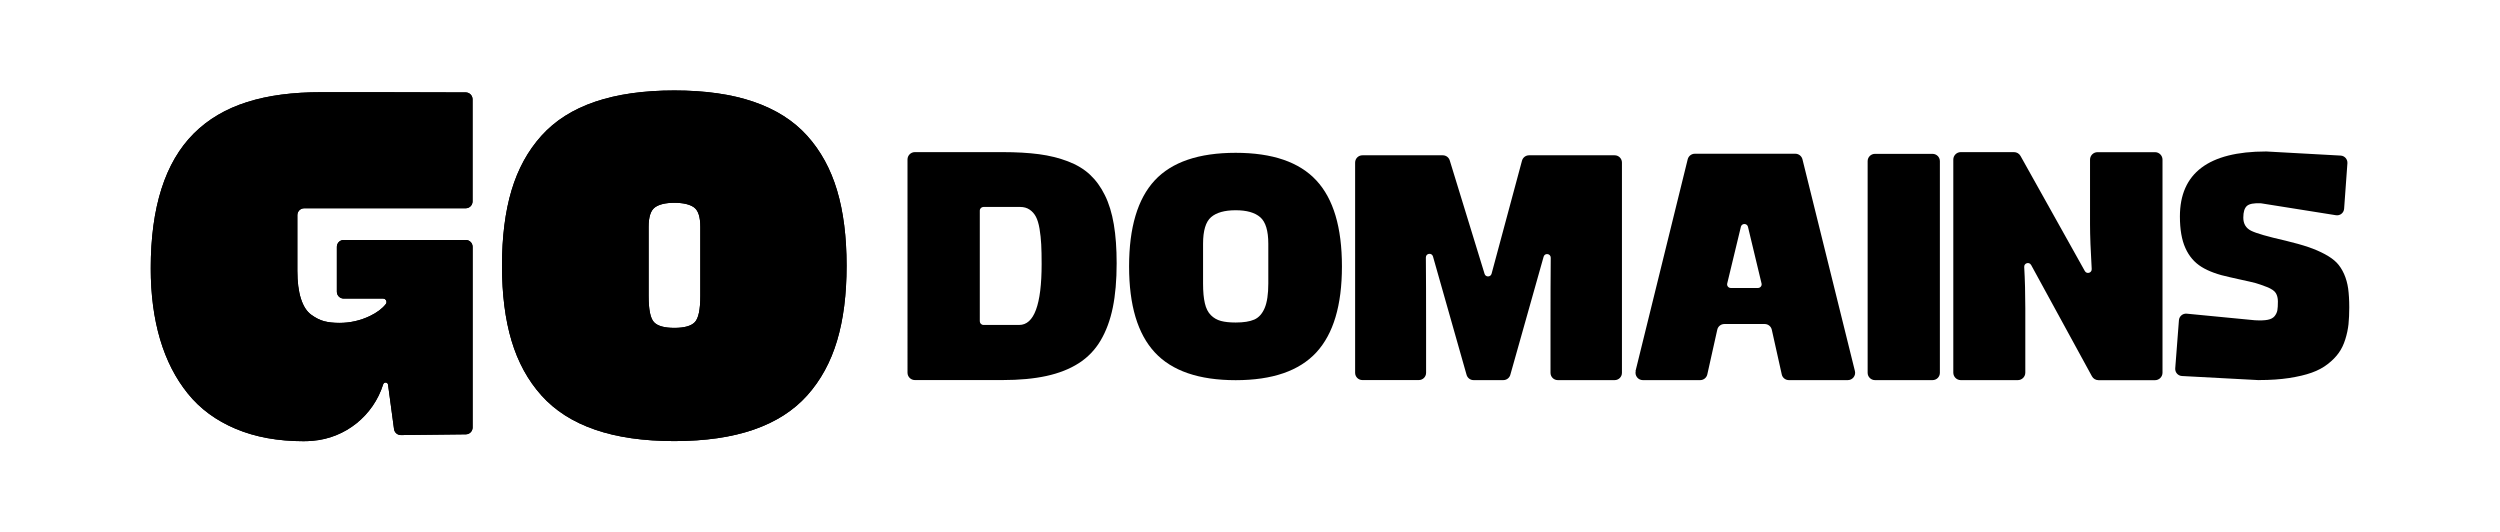
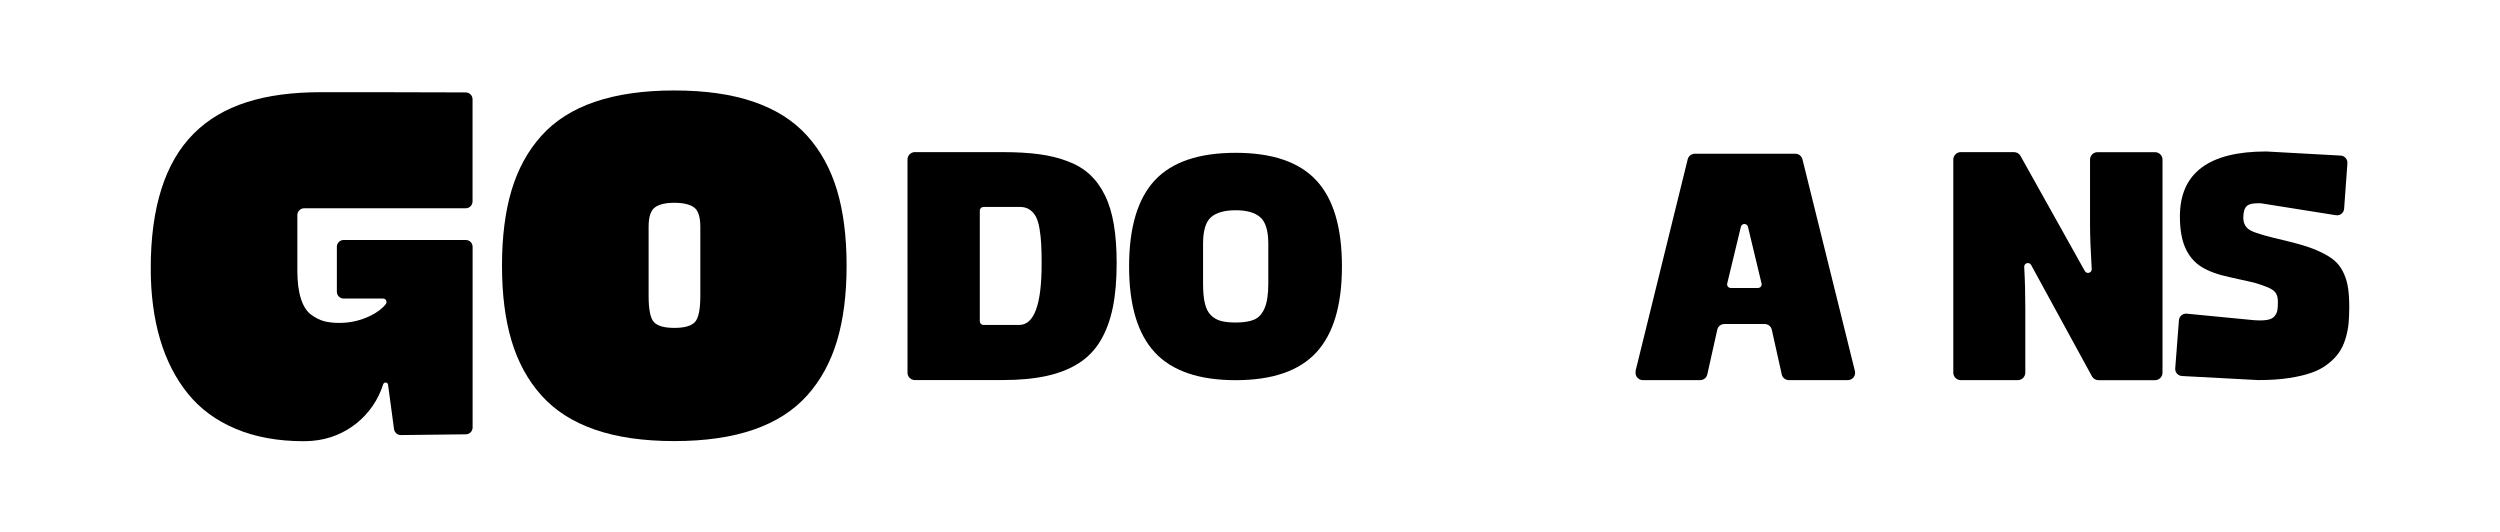
<svg xmlns="http://www.w3.org/2000/svg" id="Layer_1" version="1.1" viewBox="0 0 432.23 91.91">
  <defs>
    <style> .st0 { clip-path: url(#clippath-1); } .st1 { clip-path: url(#clippath); } </style>
    <clipPath id="clippath">
      <path d="M81.71,42.67v31.24c0,.65-.52,1.18-1.17,1.18l-11.23.13c-.61,0-1.12-.45-1.19-1.06l-1.03-7.65c-.06-.46-.7-.51-.84-.07h0c-1.71,5.43-6.52,9.3-12.19,9.77-.58.05-1.11.07-1.58.07-4.42,0-8.33-.71-11.73-2.14-3.39-1.43-6.16-3.46-8.28-6.1-2.13-2.64-3.73-5.77-4.8-9.4-1.07-3.63-1.61-7.71-1.61-12.24,0-10.58,2.48-18.35,7.44-23.31s12.22-7.15,22.05-7.15h9.6l15.37.04c.65,0,1.18.53,1.18,1.18v17.67c0,.65-.53,1.18-1.18,1.18h-27.93c-.65,0-1.18.53-1.18,1.18v9.62c0,1.95.21,3.57.62,4.84.41,1.28,1,2.2,1.77,2.76.77.56,1.52.94,2.25,1.13.73.19,1.6.29,2.62.29,1.87,0,3.63-.4,5.3-1.2,1.2-.58,2.11-1.26,2.73-2.05.3-.39.03-.96-.47-.96h-6.81c-.65,0-1.18-.53-1.18-1.18v-7.77c0-.65.53-1.18,1.18-1.18h21.11c.65,0,1.18.53,1.18,1.18Z" />
    </clipPath>
    <clipPath id="clippath-1">
      <path d="M102.86,17.6c3.82-1.3,8.39-1.96,13.72-1.96s9.91.65,13.72,1.96,6.9,3.26,9.25,5.87c2.35,2.61,4.07,5.76,5.17,9.44,1.1,3.68,1.65,8.02,1.65,13.02s-.55,9.3-1.65,12.98c-1.1,3.68-2.82,6.84-5.17,9.46-2.35,2.62-5.43,4.59-9.25,5.91s-8.39,1.98-13.72,1.98-9.91-.66-13.72-1.98c-3.82-1.32-6.9-3.29-9.25-5.91s-4.07-5.78-5.17-9.46c-1.1-3.68-1.65-8.01-1.65-12.98s.55-9.34,1.65-13.02c1.1-3.68,2.82-6.83,5.17-9.44,2.35-2.61,5.43-4.57,9.25-5.87ZM112.14,51.17c0,2.36.31,3.87.93,4.53.62.66,1.79.99,3.52.99s2.91-.33,3.54-.99c.63-.66.95-2.17.95-4.53v-11.95c0-1.73-.37-2.86-1.11-3.38-.74-.52-1.87-.78-3.38-.78s-2.6.26-3.34.78c-.74.52-1.11,1.65-1.11,3.38v11.95Z" />
    </clipPath>
  </defs>
  <g>
    <g>
-       <path d="M81.71,42.67v31.24c0,.65-.52,1.18-1.17,1.18l-11.23.13c-.61,0-1.12-.45-1.19-1.06l-1.03-7.65c-.06-.46-.7-.51-.84-.07h0c-1.71,5.43-6.52,9.3-12.19,9.77-.58.05-1.11.07-1.58.07-4.42,0-8.33-.71-11.73-2.14-3.39-1.43-6.16-3.46-8.28-6.1-2.13-2.64-3.73-5.77-4.8-9.4-1.07-3.63-1.61-7.71-1.61-12.24,0-10.58,2.48-18.35,7.44-23.31s12.22-7.15,22.05-7.15h9.6l15.37.04c.65,0,1.18.53,1.18,1.18v17.67c0,.65-.53,1.18-1.18,1.18h-27.93c-.65,0-1.18.53-1.18,1.18v9.62c0,1.95.21,3.57.62,4.84.41,1.28,1,2.2,1.77,2.76.77.56,1.52.94,2.25,1.13.73.19,1.6.29,2.62.29,1.87,0,3.63-.4,5.3-1.2,1.2-.58,2.11-1.26,2.73-2.05.3-.39.03-.96-.47-.96h-6.81c-.65,0-1.18-.53-1.18-1.18v-7.77c0-.65.53-1.18,1.18-1.18h21.11c.65,0,1.18.53,1.18,1.18Z" />
      <g class="st1">
        <rect x="26.07" y="-10.06" width="120.32" height="101.24" />
      </g>
    </g>
    <g>
      <path d="M102.86,17.6c3.82-1.3,8.39-1.96,13.72-1.96s9.91.65,13.72,1.96,6.9,3.26,9.25,5.87c2.35,2.61,4.07,5.76,5.17,9.44,1.1,3.68,1.65,8.02,1.65,13.02s-.55,9.3-1.65,12.98c-1.1,3.68-2.82,6.84-5.17,9.46-2.35,2.62-5.43,4.59-9.25,5.91s-8.39,1.98-13.72,1.98-9.91-.66-13.72-1.98c-3.82-1.32-6.9-3.29-9.25-5.91s-4.07-5.78-5.17-9.46c-1.1-3.68-1.65-8.01-1.65-12.98s.55-9.34,1.65-13.02c1.1-3.68,2.82-6.83,5.17-9.44,2.35-2.61,5.43-4.57,9.25-5.87ZM112.14,51.17c0,2.36.31,3.87.93,4.53.62.66,1.79.99,3.52.99s2.91-.33,3.54-.99c.63-.66.95-2.17.95-4.53v-11.95c0-1.73-.37-2.86-1.11-3.38-.74-.52-1.87-.78-3.38-.78s-2.6.26-3.34.78c-.74.52-1.11,1.65-1.11,3.38v11.95Z" />
      <g class="st0">
-         <rect x="26.63" y="-17.52" width="120.32" height="101.24" />
-       </g>
+         </g>
    </g>
  </g>
  <g>
    <path d="M193.06,45.49c0,2.96-.22,5.52-.67,7.7-.45,2.18-1.15,4.07-2.11,5.69-.96,1.62-2.22,2.92-3.78,3.92-1.56,1-3.42,1.73-5.57,2.2-2.15.47-4.68.71-7.6.71h-15.16c-.7,0-1.27-.57-1.27-1.27V27.57c0-.7.57-1.27,1.27-1.27h15.16c2.4,0,4.5.12,6.31.36,1.8.24,3.46.65,4.98,1.23,1.52.58,2.79,1.34,3.81,2.29,1.02.95,1.89,2.13,2.59,3.56.71,1.42,1.22,3.1,1.55,5.04.33,1.93.49,4.18.49,6.72ZM169.4,55.54c0,.35.28.64.64.64h6.17c2.58,0,3.88-3.51,3.88-10.52,0-1.34-.02-2.47-.07-3.39s-.14-1.82-.29-2.71-.36-1.58-.63-2.09c-.27-.51-.63-.92-1.09-1.23-.46-.31-1-.46-1.63-.46h-6.34c-.35,0-.64.28-.64.64v19.12Z" />
    <path d="M213.64,26.42c6.34,0,10.99,1.59,13.94,4.77,2.96,3.18,4.43,8.13,4.43,14.87s-1.48,11.67-4.43,14.87c-2.96,3.2-7.6,4.8-13.94,4.8s-11.02-1.6-13.98-4.8c-2.97-3.2-4.45-8.15-4.45-14.87s1.48-11.69,4.43-14.87c2.96-3.18,7.62-4.77,14-4.77ZM208,49.02c0,1.39.1,2.52.31,3.41.2.88.55,1.57,1.04,2.06.49.49,1.07.82,1.74,1,.67.18,1.52.27,2.55.27,1.37,0,2.44-.17,3.22-.51.77-.34,1.37-1,1.79-1.99.42-.99.63-2.4.63-4.23v-6.89c0-2.24-.46-3.77-1.39-4.58-.93-.81-2.34-1.21-4.25-1.21s-3.34.4-4.26,1.2c-.92.8-1.38,2.33-1.38,4.59v6.89Z" />
-     <path d="M261.14,64.74c-.13.57-.64.98-1.23.98h-5.14c-.59,0-1.09-.4-1.23-.98l-5.79-20.4c-.2-.7-1.24-.56-1.23.18.03,3,.04,7.05.04,12.17v7.76c0,.7-.56,1.26-1.26,1.26h-9.75c-.7,0-1.26-.56-1.26-1.26V28.11c0-.7.56-1.26,1.26-1.26h13.9c.55,0,1.04.36,1.2.89l6.02,19.61c.18.6,1.04.59,1.21-.02l5.26-19.55c.15-.55.65-.93,1.22-.93h14.8c.7,0,1.26.56,1.26,1.26v36.35c0,.7-.56,1.26-1.26,1.26h-9.83c-.7,0-1.26-.56-1.26-1.26v-7.76c0-5.1.01-9.15.04-12.14,0-.73-1.03-.88-1.23-.18l-5.74,20.36Z" />
    <path d="M282.77,64.15l9.02-36.61c.14-.56.65-.96,1.23-.96h17.38c.58,0,1.09.4,1.23.96l9.07,36.61c.2.8-.41,1.57-1.23,1.57h-10.19c-.59,0-1.11-.41-1.23-.99l-1.72-7.72c-.13-.58-.64-.99-1.23-.99h-6.97c-.59,0-1.11.41-1.23.99l-1.72,7.72c-.13.58-.64.99-1.23.99h-9.92c-.82,0-1.42-.77-1.23-1.57ZM300.99,39.19l-2.37,9.83c-.09.4.21.77.62.77h4.7c.41,0,.71-.38.62-.77l-2.36-9.84c-.18-.6-1.03-.6-1.21,0Z" />
-     <path d="M334.12,65.72h-9.95c-.7,0-1.27-.57-1.27-1.26V27.86c0-.7.57-1.26,1.27-1.26h9.95c.7,0,1.27.57,1.27,1.26v36.6c0,.7-.57,1.26-1.27,1.26Z" />
    <path d="M351.16,45.81c-.32-.59-1.23-.34-1.19.34.13,2.26.19,4.64.19,7.13v11.15c0,.71-.58,1.29-1.29,1.29h-9.87c-.71,0-1.29-.58-1.29-1.29V27.59c0-.71.58-1.29,1.29-1.29h9.2c.47,0,.9.25,1.13.66l11.12,19.9c.33.59,1.23.33,1.19-.35-.19-3.2-.29-5.78-.29-7.76v-11.15c0-.71.58-1.29,1.29-1.29h9.95c.71,0,1.29.58,1.29,1.29v36.84c0,.71-.58,1.29-1.29,1.29h-9.78c-.47,0-.91-.26-1.13-.67l-10.51-19.24Z" />
    <path d="M390.54,65.72l-13.3-.71c-.69-.04-1.21-.63-1.16-1.32l.64-8.33c.05-.68.66-1.19,1.34-1.13l11.79,1.14c.93.05,1.67.03,2.22-.08.55-.11.94-.32,1.2-.64.25-.32.41-.66.47-1.01s.09-.85.09-1.52c0-.57-.12-1.06-.36-1.45-.24-.39-.77-.75-1.57-1.06-.81-.31-1.45-.54-1.93-.67-.48-.13-1.49-.36-3.01-.69-.63-.14-1.1-.25-1.42-.32-2.06-.43-3.7-1.03-4.92-1.79-1.22-.76-2.15-1.84-2.78-3.25-.64-1.41-.95-3.23-.95-5.47,0-7.48,4.96-11.22,14.87-11.23.03,0,.05,0,.08,0l12.85.71c.68.04,1.2.63,1.16,1.31l-.57,7.88c-.05.72-.71,1.24-1.42,1.12l-12.82-2.04s-.1-.01-.15-.02c-1.19-.06-2,.09-2.41.45-.42.37-.63,1.04-.63,2.03,0,1.06.45,1.81,1.34,2.26s2.88,1.02,5.96,1.72c1.56.38,2.87.74,3.92,1.1,1.06.36,2.02.77,2.89,1.24.87.47,1.55.96,2.06,1.49.5.53.92,1.18,1.26,1.95.34.77.57,1.61.7,2.51.12.9.19,1.99.19,3.26,0,1.08-.05,2.03-.13,2.88-.09.84-.27,1.71-.55,2.61s-.65,1.68-1.13,2.35c-.47.67-1.11,1.32-1.89,1.93-.79.62-1.72,1.12-2.79,1.5-1.08.39-2.38.69-3.91.93-1.52.23-3.23.35-5.13.35-.03,0-.05,0-.08,0Z" />
  </g>
</svg>